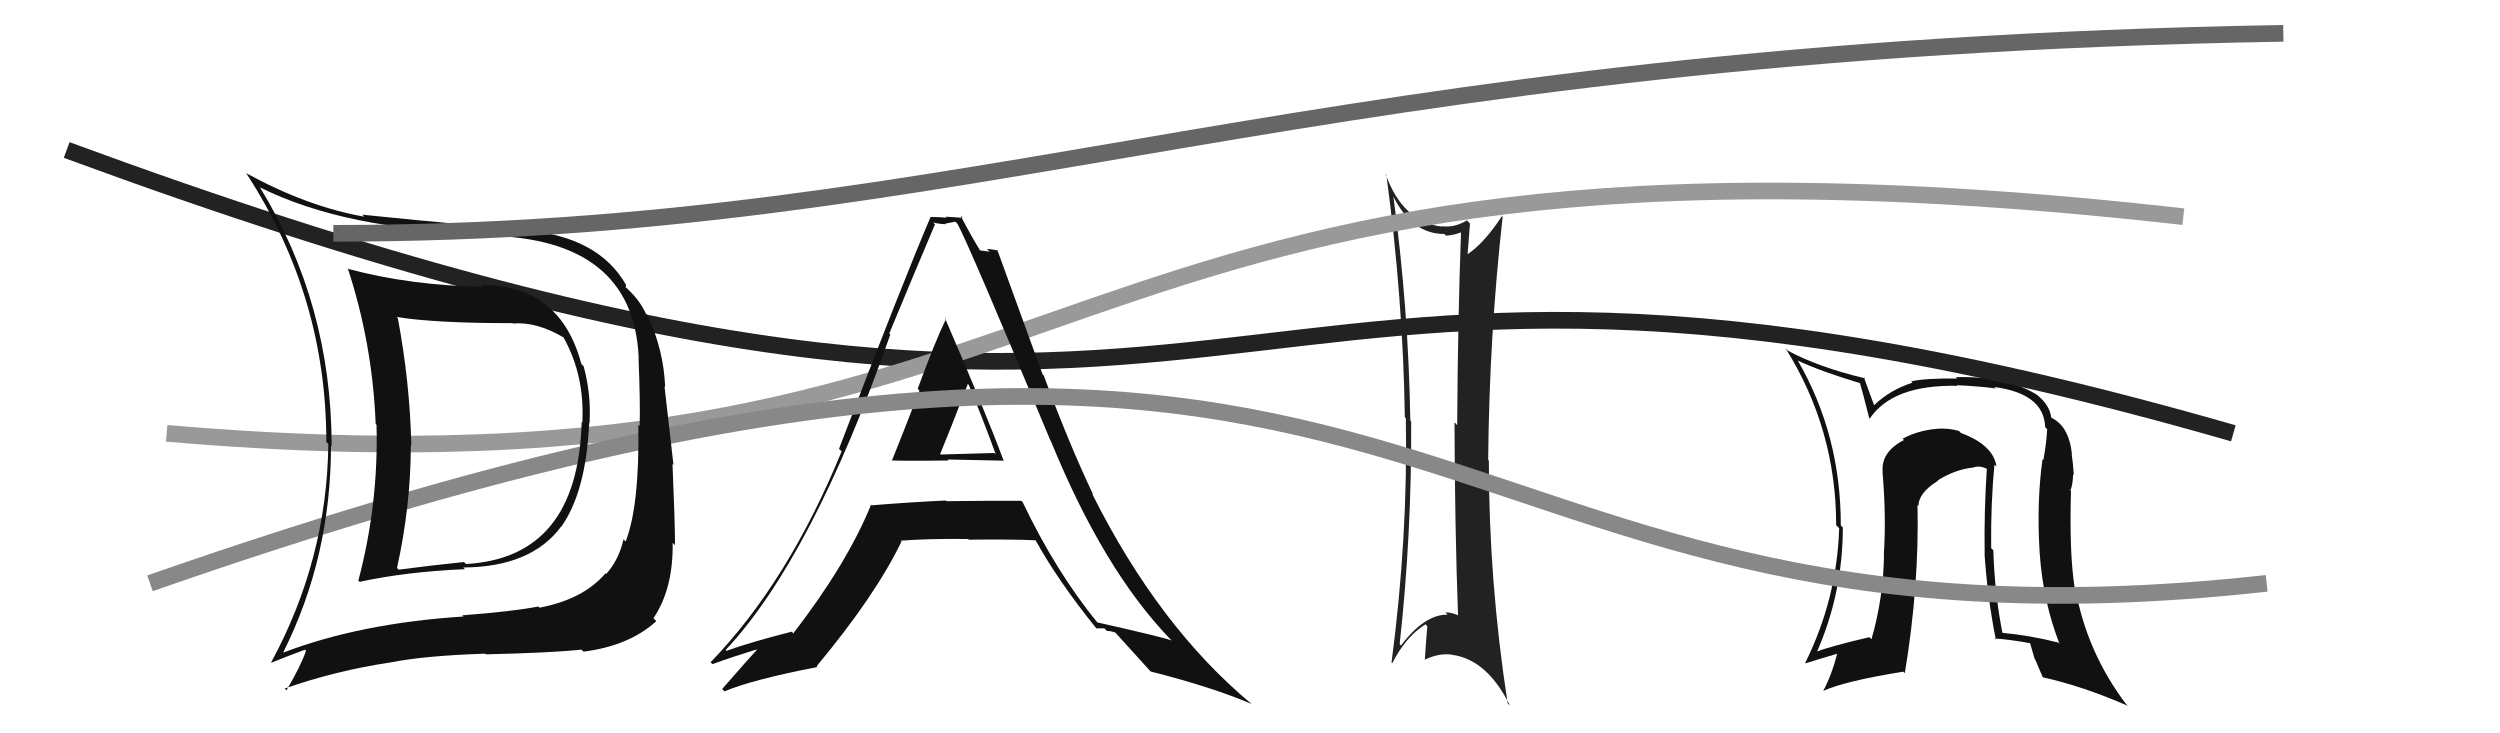
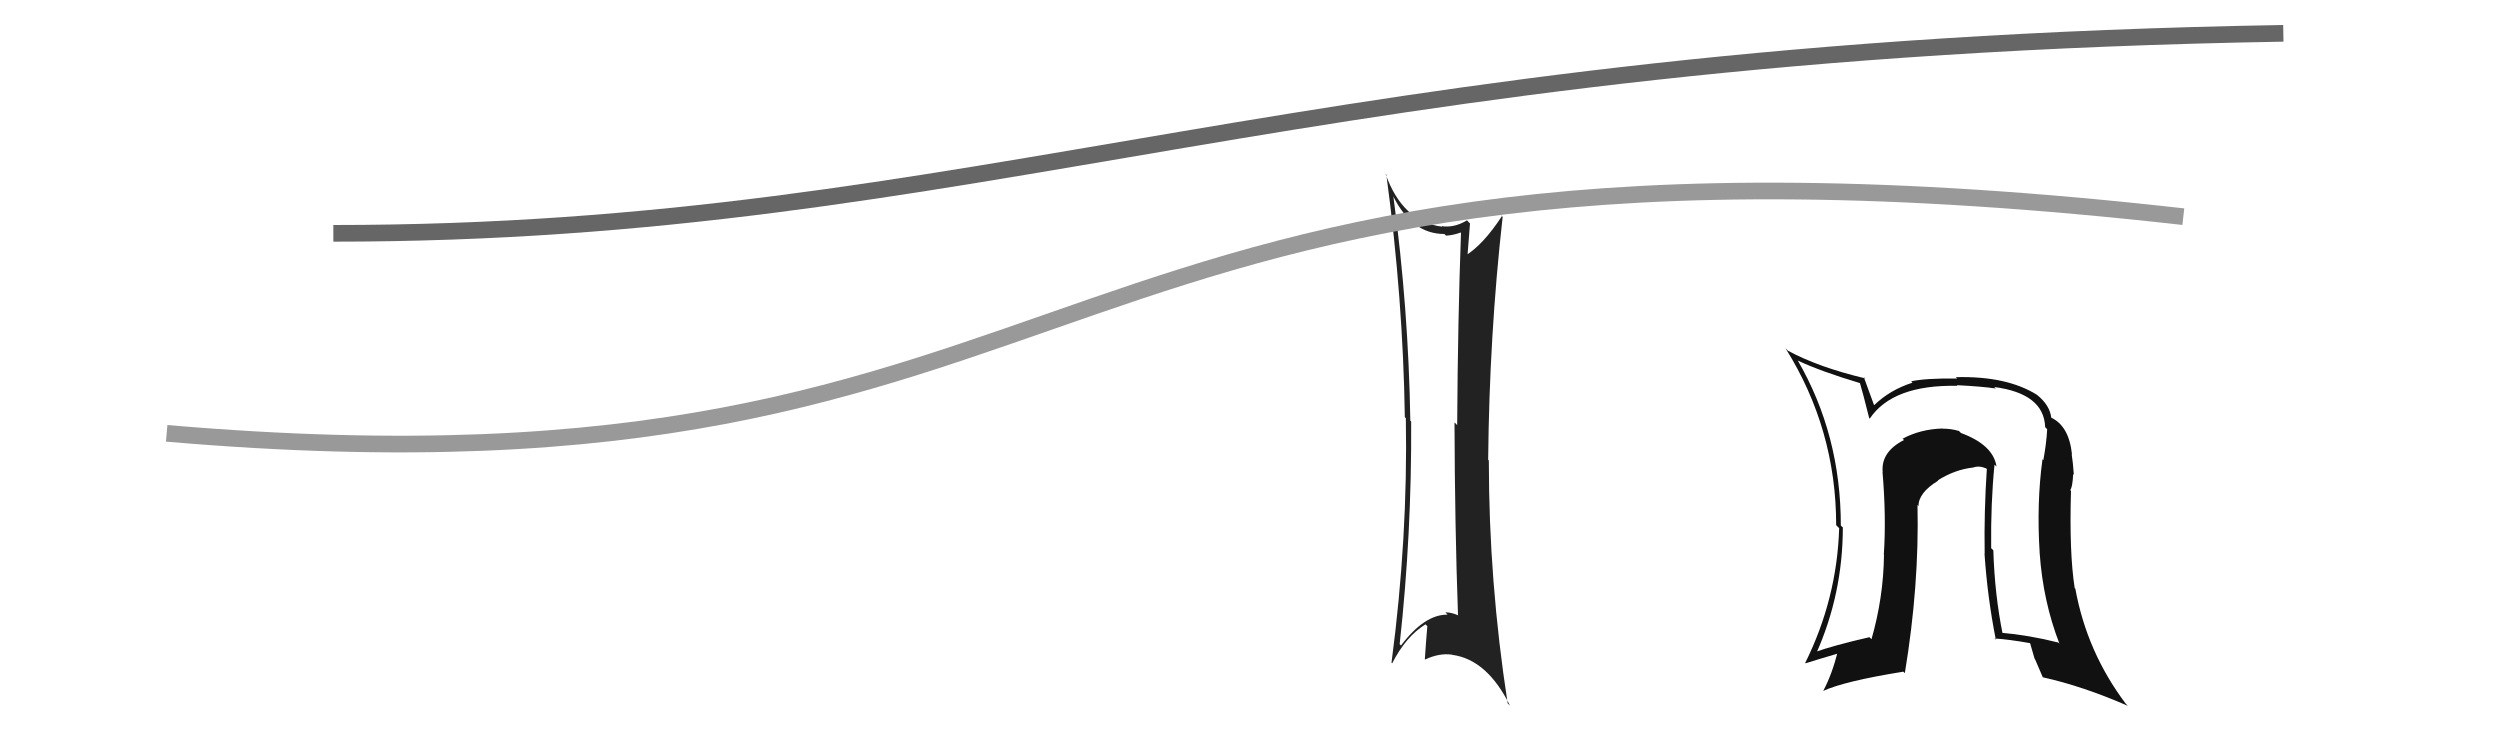
<svg xmlns="http://www.w3.org/2000/svg" width="150" height="44" viewBox="0,0,150,44">
  <path fill="#111" d="M119.78 27.98L119.71 27.92L119.79 27.99Q119.60 26.70 117.66 25.98L117.57 25.89L117.54 25.86Q117.09 25.72 116.56 25.72L116.58 25.73L116.55 25.71Q115.22 25.75 114.16 26.32L114.12 26.29L114.24 26.40Q112.85 27.11 112.96 28.32L112.97 28.34L112.95 28.31Q113.18 31.02 113.03 33.26L113.01 33.25L113.04 33.28Q113.01 35.84 112.29 38.35L112.19 38.26L112.17 38.23Q110.03 38.72 108.85 39.14L108.88 39.16L108.96 39.24Q110.57 35.64 110.57 31.64L110.54 31.62L110.45 31.53Q110.45 26.08 107.86 21.62L107.86 21.62L107.88 21.64Q109.24 22.28 111.64 23.00L111.55 22.91L111.59 22.96Q111.77 23.56 112.15 25.08L112.20 25.13L112.19 25.11Q113.57 23.07 117.45 23.15L117.42 23.12L117.42 23.11Q118.95 23.19 119.75 23.31L119.63 23.20L119.65 23.22Q122.63 23.61 122.71 25.62L122.71 25.63L122.83 25.75Q122.79 26.58 122.60 27.61L122.65 27.66L122.55 27.55Q122.19 30.17 122.38 33.17L122.36 33.15L122.38 33.18Q122.58 36.08 123.57 38.63L123.43 38.48L123.49 38.55Q121.75 38.11 120.04 37.96L120.16 38.08L120.17 38.09Q119.68 35.69 119.60 33.02L119.51 32.93L119.47 32.89Q119.44 30.20 119.67 27.88ZM119.64 38.27L119.77 38.40L119.67 38.31Q120.52 38.36 121.81 38.59L121.80 38.57L122.08 39.54L122.11 39.57Q122.33 40.09 122.56 40.62L122.55 40.62L122.58 40.64Q124.97 41.17 127.67 42.35L127.65 42.33L127.55 42.23Q125.21 39.12 124.52 35.32L124.48 35.28L124.48 35.27Q124.15 33.15 124.26 29.46L124.23 29.42L124.21 29.41Q124.35 29.25 124.39 28.45L124.39 28.45L124.43 28.48Q124.38 27.75 124.30 27.25L124.36 27.31L124.32 27.27Q124.14 25.53 123.03 25.04L123.04 25.04L123.08 25.08Q122.99 24.31 122.23 23.70L122.22 23.69L122.22 23.69Q120.40 22.55 117.35 22.63L117.47 22.75L117.43 22.71Q115.51 22.69 114.67 22.88L114.72 22.93L114.75 22.96Q113.40 23.39 112.45 24.31L112.28 24.14L112.44 24.30Q112.21 23.66 111.83 22.63L111.95 22.74L111.90 22.70Q109.10 22.03 107.27 21.04L107.14 20.90L107.14 20.91Q110.17 25.76 110.17 31.51L110.17 31.51L110.35 31.69Q110.22 35.93 108.31 39.78L108.33 39.79L108.33 39.80Q109.08 39.56 110.38 39.18L110.26 39.07L110.27 39.08Q109.92 40.47 109.39 41.46L109.39 41.46L109.38 41.46Q110.66 40.87 114.20 40.30L114.22 40.32L114.29 40.39Q115.16 35.13 115.05 30.30L115.15 30.40L115.11 30.36Q115.11 29.56 116.29 28.84L116.23 28.77L116.27 28.82Q117.30 28.17 118.40 28.05L118.30 27.95L118.39 28.05Q118.76 27.92 119.18 28.11L119.19 28.12L119.21 28.14Q119.04 30.68 119.08 33.23L119.23 33.37L119.07 33.22Q119.25 35.87 119.75 38.38Z" />
-   <path d="M4 9 C80 37,68 7,134 26" stroke="#222" fill="none" />
  <path fill="#222" d="M83.64 11.82L83.75 11.92L83.59 11.77Q84.72 14.04 86.66 14.04L86.72 14.10L86.77 14.14Q87.22 14.11 87.64 13.95L87.66 13.97L87.66 13.97Q87.47 19.11 87.43 25.51L87.30 25.37L87.27 25.35Q87.29 31.64 87.48 36.90L87.53 36.95L87.51 36.93Q87.10 36.74 86.72 36.74L86.81 36.83L86.85 36.88Q85.47 36.86 84.06 38.73L84.04 38.71L83.98 38.65Q84.71 32.00 84.67 25.29L84.57 25.19L84.62 25.25Q84.51 18.47 83.60 11.77ZM83.59 39.86L83.51 39.78L83.53 39.80Q84.35 38.19 85.53 37.46L85.61 37.54L85.64 37.57Q85.56 38.48 85.49 39.55L85.46 39.53L85.51 39.57Q86.36 39.17 87.12 39.28L87.03 39.19L87.13 39.29Q89.23 39.57 90.60 42.34L90.60 42.34L90.46 42.20Q89.33 34.90 89.33 27.63L89.24 27.54L89.29 27.59Q89.36 20.12 90.16 13.01L90.04 12.89L90.12 12.96Q88.99 14.69 87.92 15.34L87.94 15.36L88.04 15.46Q88.09 14.78 88.20 13.41L88.15 13.36L88.02 13.22Q87.26 13.68 86.50 13.57L86.57 13.64L86.53 13.60Q84.16 13.32 83.13 10.43L83.15 10.45L83.18 10.48Q84.18 17.87 84.29 25.03L84.38 25.12L84.35 25.09Q84.48 32.26 83.49 39.76Z" />
  <path d="M10 26 C68 31,60 5,131 13" stroke="#999" fill="none" />
-   <path fill="#111" d="M53.40 27.55L53.47 27.61L53.47 27.61Q53.53 27.67 56.91 27.63L56.97 27.69L56.85 27.57Q59.17 27.61 60.24 27.64L60.16 27.57L60.21 27.62Q59.13 24.71 56.69 19.07L56.75 19.13L56.76 19.14Q56.11 20.47 55.06 23.33L55.15 23.41L55.17 23.43Q54.08 26.24 53.51 27.65ZM61.35 30.13L61.37 30.14L61.28 30.05Q59.01 30.04 56.81 30.07L56.88 30.15L56.76 30.03Q54.58 30.13 52.29 30.32L52.28 30.30L52.26 30.29Q50.83 33.81 47.60 38.00L47.47 37.87L47.50 37.90Q44.96 38.55 43.59 39.05L43.56 39.02L43.54 39.00Q48.74 33.43 53.42 20.07L53.33 19.97L53.36 20.00Q54.73 16.69 56.10 13.46L56.01 13.37L55.99 13.35Q56.40 13.45 56.74 13.45L56.71 13.42L57.32 13.30L57.45 13.43Q58.18 14.78 63.02 26.42L63.03 26.44L63.05 26.46Q66.20 34.17 70.19 38.32L70.17 38.30L70.30 38.43Q69.70 38.21 65.82 37.34L65.91 37.43L65.88 37.40Q63.35 34.30 61.37 30.15ZM65.77 37.71L65.76 37.70L66.26 37.70L66.42 37.86Q66.63 37.85 66.94 37.96L66.90 37.92L66.89 37.92Q67.18 38.24 69.00 40.25L69.12 40.37L69.04 40.29Q72.71 41.22 75.10 42.24L75.19 42.33L75.11 42.25Q69.53 37.62 65.53 29.63L65.57 29.66L65.60 29.70Q64.08 26.49 62.63 22.54L62.55 22.45L59.83 14.97L59.88 15.03Q59.45 14.94 59.22 14.94L59.38 15.10L58.77 15.02L58.86 15.11Q58.34 14.29 57.62 12.92L57.64 12.94L57.77 13.07Q57.21 13.04 56.75 13.00L56.70 12.96L56.81 13.06Q56.35 13.02 55.82 13.02L55.65 12.85L55.83 13.03Q54.23 16.76 50.34 26.93L50.54 27.12L50.50 27.08Q47.28 34.94 42.63 39.74L42.64 39.74L42.75 39.85Q43.80 39.45 45.82 38.84L45.72 38.75L45.67 38.70Q44.89 39.55 43.33 41.34L43.49 41.50L43.47 41.48Q45.13 40.78 49.05 40.02L49.06 40.03L49.00 39.97Q52.53 35.73 54.09 32.49L54.06 32.46L54.03 32.44Q55.76 32.31 58.09 32.34L58.01 32.27L58.13 32.38Q60.79 32.35 62.16 32.42L62.25 32.51L62.11 32.37Q63.44 34.80 65.80 37.73ZM58.14 23.11L58.05 23.02L58.13 23.10Q58.99 25.18 59.75 27.27L59.66 27.18L56.44 27.27L56.41 27.24Q57.00 25.82 58.07 23.04Z" />
-   <path d="M9 35 C89 7,82 41,136 35" stroke="#888" fill="none" />
-   <path fill="#111" d="M28.87 17.09L28.91 17.12L29.00 17.21Q24.62 17.13 20.92 16.14L20.95 16.17L20.86 16.08Q22.35 20.61 22.54 25.44L22.66 25.56L22.59 25.50Q22.72 30.23 21.50 34.84L21.52 34.86L21.58 34.91Q24.39 34.30 27.90 34.15L27.82 34.08L27.79 34.05Q31.88 34.02 33.67 31.59L33.62 31.54L33.68 31.60Q35.16 29.50 35.35 25.39L35.36 25.40L35.37 25.41Q35.48 23.69 35.02 21.98L34.85 21.80L34.88 21.83Q33.61 17.10 28.89 17.10ZM16.99 39.12L16.95 39.08L17.00 39.13Q19.86 33.42 19.86 26.72L19.86 26.73L19.90 26.77Q19.89 18.23 15.59 11.23L15.65 11.29L15.61 11.25Q20.75 13.80 29.01 13.99L29.11 14.09L29.17 14.14Q37.98 14.28 38.32 21.43L38.40 21.51L38.31 21.43Q38.42 24.12 38.38 25.57L38.41 25.60L38.30 25.49Q38.38 30.32 37.54 32.49L37.39 32.34L37.41 32.36Q37.13 33.60 36.37 34.44L36.28 34.35L36.33 34.40Q35.00 35.96 32.37 36.46L32.30 36.39L32.31 36.39Q30.74 36.69 27.73 36.92L27.64 36.83L27.81 36.99Q21.62 37.39 17.01 39.15ZM34.93 39.02L34.95 39.04L35.01 39.10Q37.75 38.75 39.38 37.27L39.39 37.28L39.21 37.09Q40.40 35.32 40.36 32.57L40.39 32.60L40.50 32.71Q40.50 31.34 40.35 27.83L40.41 27.90L39.87 23.18L39.91 23.21Q39.82 21.03 38.87 18.94L38.84 18.90L38.76 18.83Q38.40 18.05 37.72 17.40L37.54 17.23L37.56 17.10L37.56 17.09Q35.92 14.20 31.50 13.81L31.41 13.72L31.42 13.73Q28.74 13.60 21.73 12.88L21.79 12.94L21.85 13.00Q18.44 12.40 14.75 10.38L14.86 10.49L14.79 10.42Q19.58 17.77 19.58 26.52L19.66 26.60L19.70 26.64Q19.62 33.57 16.27 39.74L16.40 39.86L16.29 39.76Q16.96 39.48 18.30 38.98L18.38 39.07L18.36 39.05Q18.06 39.93 17.19 41.42L17.02 41.25L17.09 41.31Q20.12 40.24 23.47 39.74L23.56 39.83L23.47 39.74Q25.47 39.34 29.12 39.22L29.18 39.28L29.16 39.26Q33.06 39.17 34.89 38.98ZM35.03 25.45L34.90 25.32L34.90 25.32Q34.67 33.46 27.97 33.84L27.88 33.76L27.84 33.72Q25.98 33.91 23.92 34.18L23.81 34.07L23.82 34.08Q24.65 30.33 24.65 26.68L24.68 26.71L24.68 26.71Q24.59 22.93 23.87 19.09L23.91 19.13L23.80 19.02Q26.08 19.39 30.76 19.39L30.91 19.54L30.78 19.41Q32.19 19.29 33.82 20.25L33.77 20.20L33.79 20.21Q35.09 22.50 34.94 25.36Z" />
  <path d="M20 14 C59 14,78 3,137 2" stroke="#666" fill="none" />
</svg>